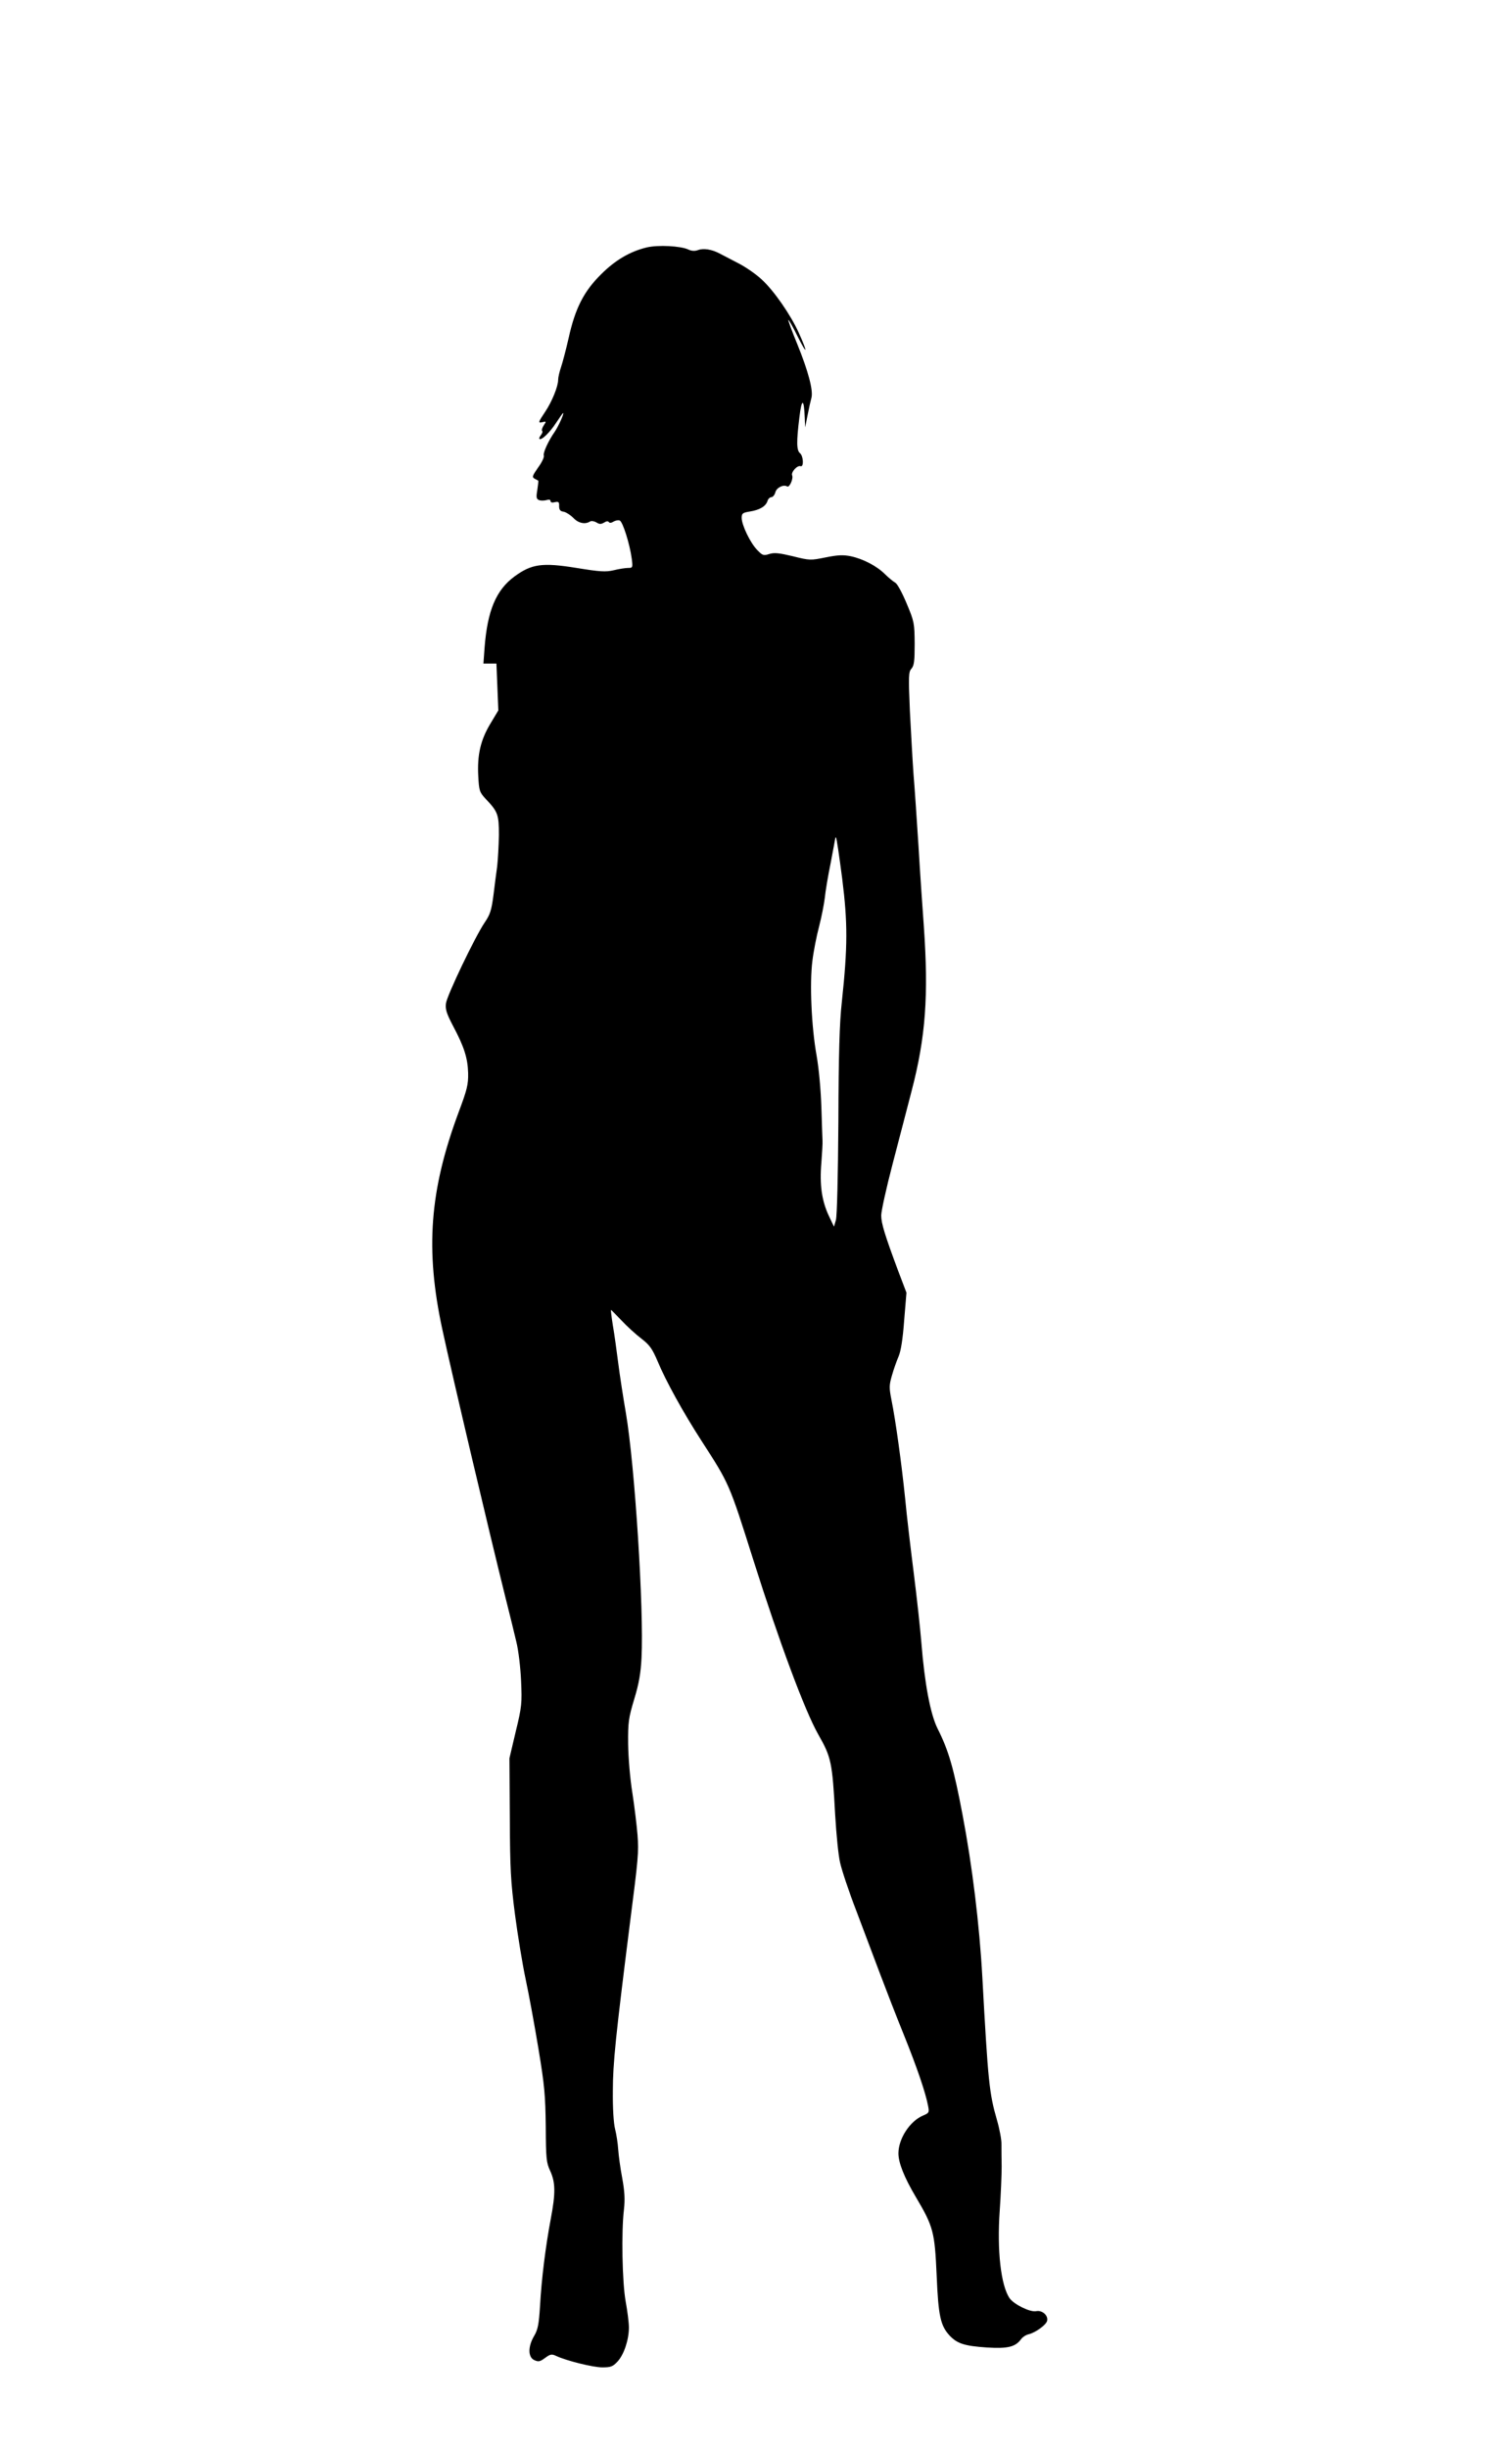
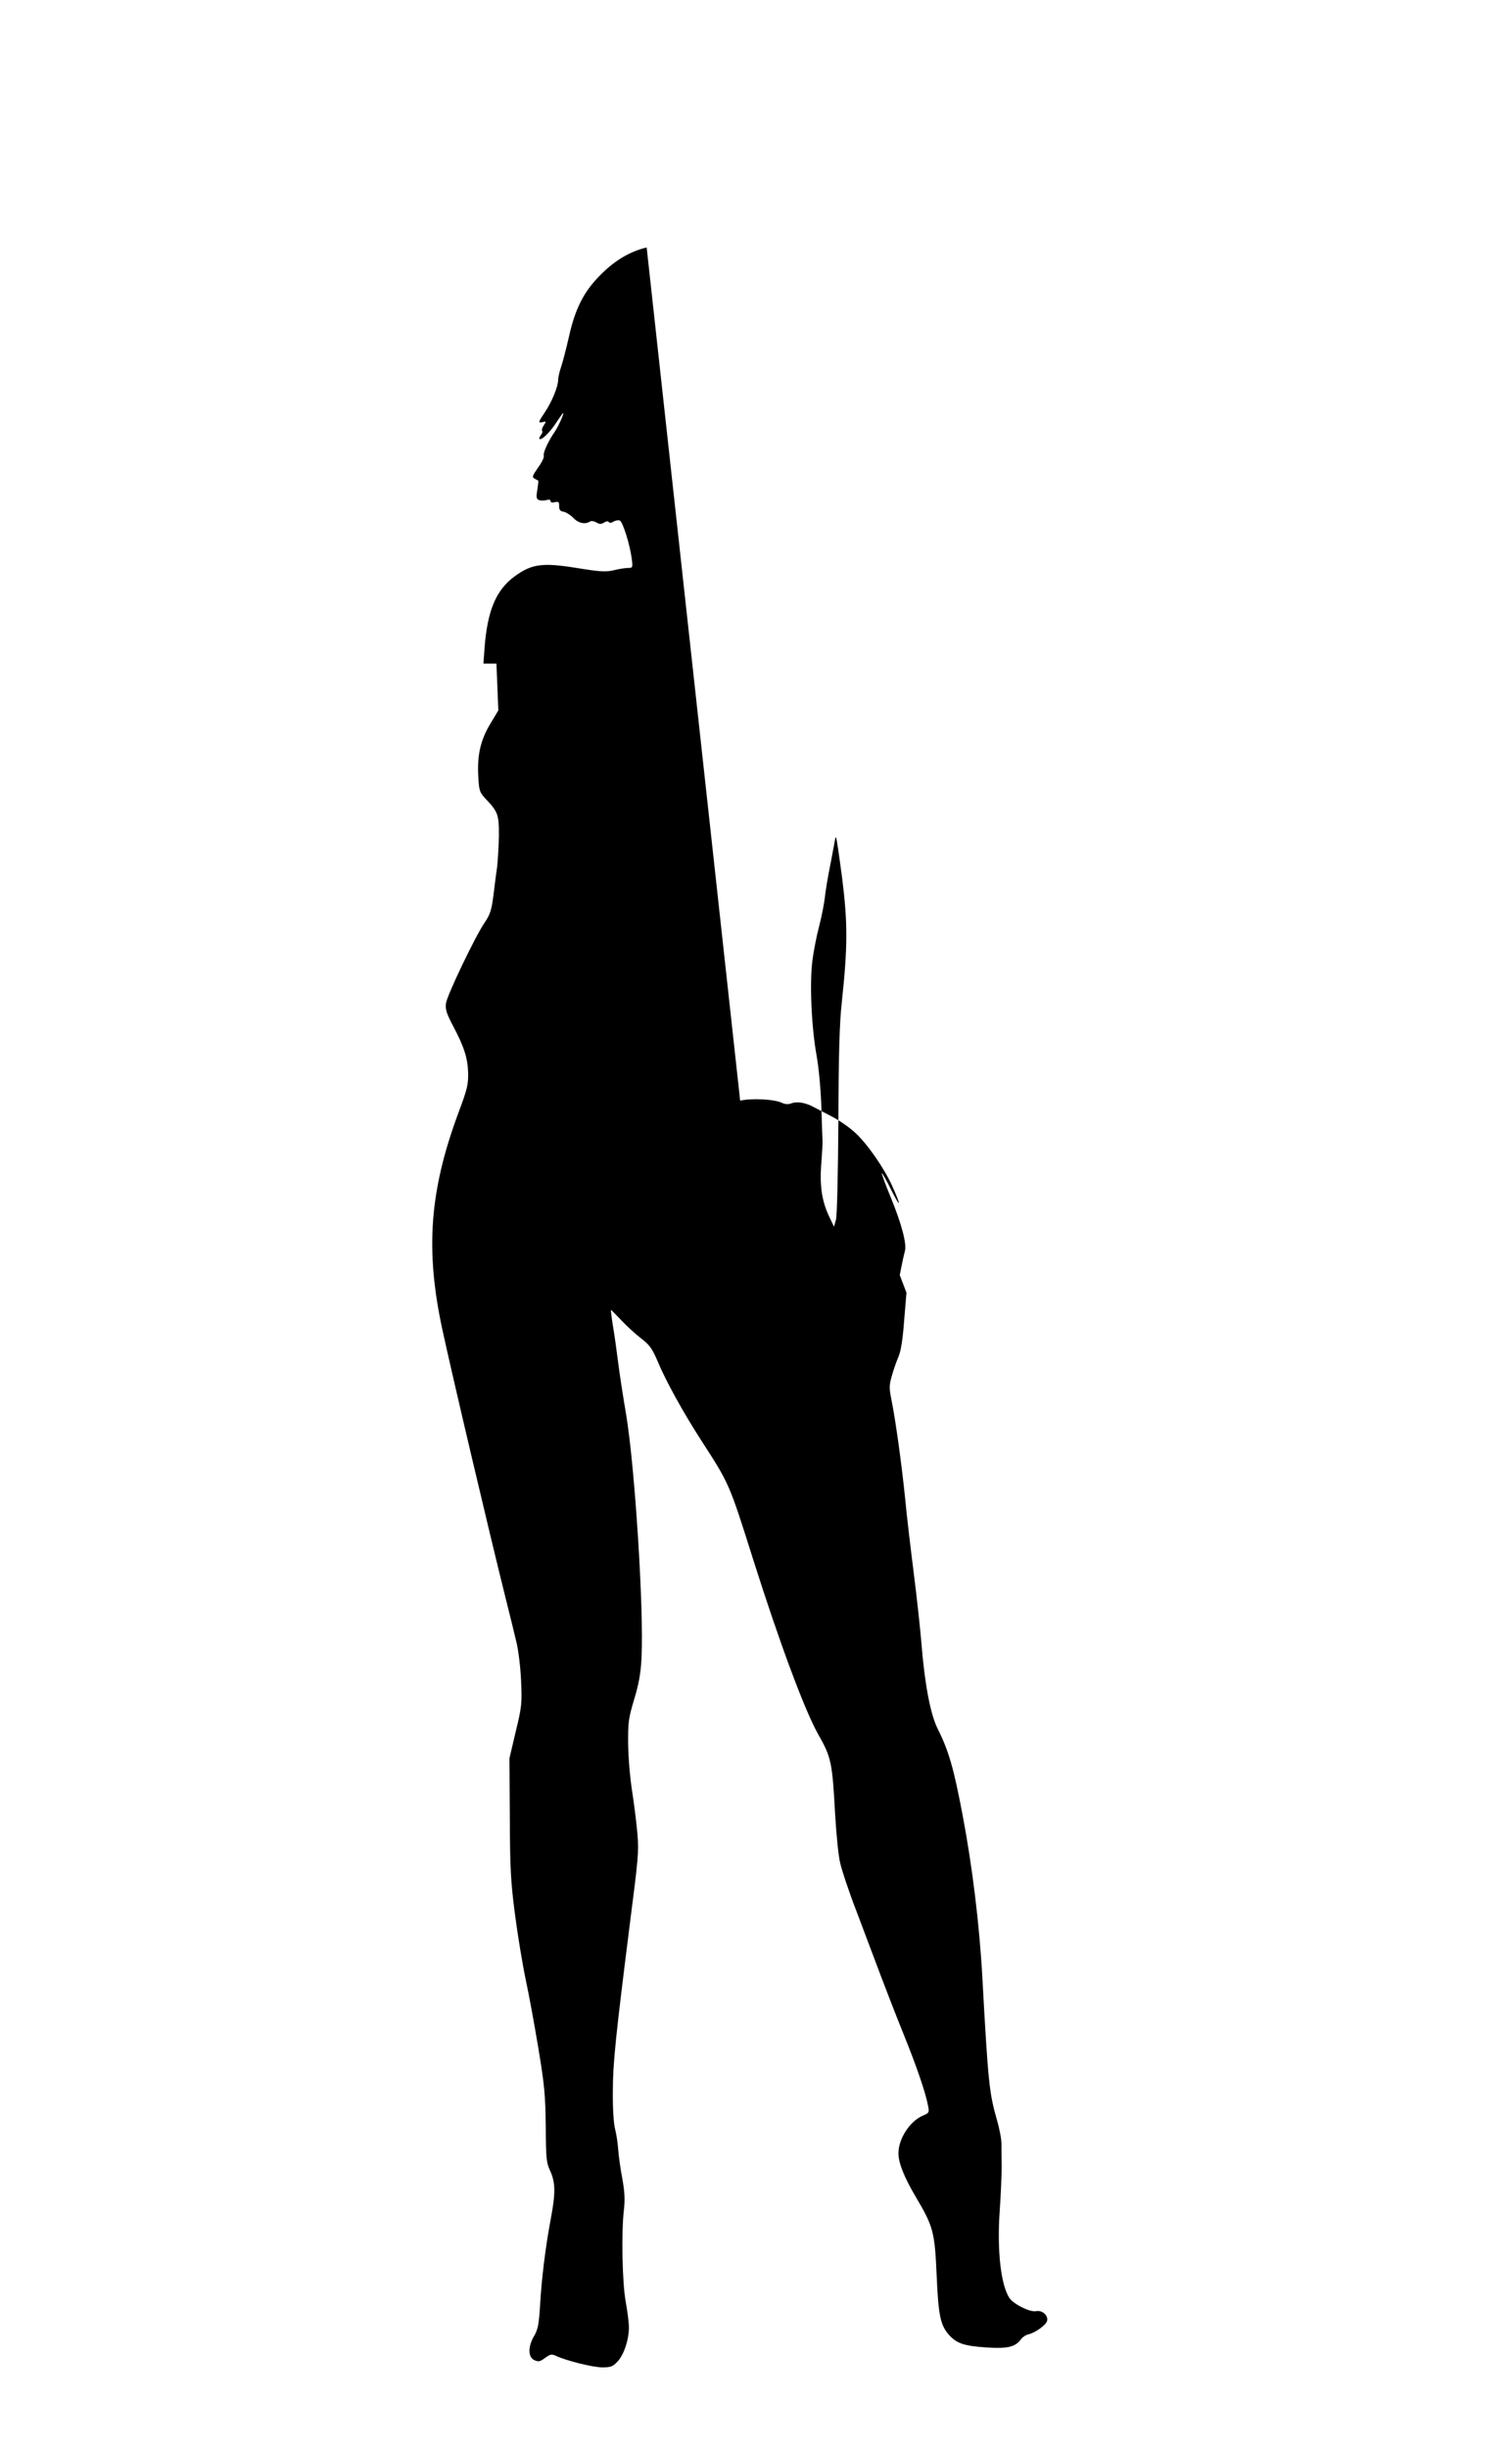
<svg xmlns="http://www.w3.org/2000/svg" version="1.0" width="791pt" height="1280pt" viewBox="0 0 791 1280" preserveAspectRatio="xMidYMid meet">
  <g transform="translate(0,1280) scale(0.1,-0.1)" fill="#000000" stroke="none">
-     <path d="M3383 11506 c-87 -21 -164 -66 -239 -141 -89 -88 -135 -177 -169 -332 -14 -61 -32 -130 -40 -153 -8 -24 -15 -53 -15 -66 0 -35 -33 -116 -69 -169 -36 -54 -38 -59 -11 -52 18 4 18 3 5 -17 -9 -13 -12 -26 -9 -29 4 -4 1 -13 -6 -22 -7 -9 -11 -18 -8 -20 10 -10 56 35 88 85 18 27 34 50 36 50 7 0 -25 -70 -44 -98 -33 -47 -62 -110 -57 -124 3 -8 -10 -36 -30 -63 -31 -45 -33 -50 -17 -59 9 -5 18 -9 18 -10 1 -1 -1 -22 -5 -48 -7 -41 -5 -48 11 -54 10 -3 27 -2 38 1 12 4 20 2 20 -5 0 -8 9 -10 23 -6 19 4 23 1 22 -21 0 -19 6 -27 24 -29 13 -3 35 -17 50 -32 26 -28 62 -36 88 -19 7 4 21 2 33 -5 16 -10 24 -10 40 -1 12 8 21 9 25 3 4 -6 13 -5 24 2 10 6 25 9 33 6 16 -6 53 -124 63 -200 6 -46 5 -48 -19 -48 -13 0 -47 -5 -75 -12 -43 -10 -72 -8 -195 12 -180 29 -235 21 -325 -45 -96 -71 -141 -178 -156 -372 l-6 -83 34 0 34 0 5 -122 5 -123 -42 -70 c-51 -85 -69 -163 -63 -274 4 -77 7 -84 39 -119 64 -67 69 -82 69 -189 -1 -54 -5 -127 -9 -163 -5 -36 -14 -105 -20 -155 -10 -75 -17 -98 -46 -140 -51 -76 -196 -379 -202 -422 -4 -31 3 -53 37 -118 58 -109 77 -168 79 -247 1 -60 -5 -85 -50 -205 -152 -409 -175 -718 -85 -1135 54 -250 243 -1051 328 -1393 22 -88 49 -196 59 -240 11 -44 22 -135 25 -205 5 -117 4 -134 -28 -265 l-33 -140 2 -310 c1 -268 5 -337 27 -506 14 -107 39 -260 56 -340 17 -79 47 -243 67 -364 32 -192 36 -244 38 -405 1 -168 3 -189 23 -232 28 -61 29 -116 3 -253 -27 -143 -48 -311 -56 -455 -6 -95 -11 -122 -31 -156 -33 -56 -32 -111 1 -126 22 -10 30 -8 56 11 27 20 35 22 58 11 56 -26 194 -60 242 -60 44 0 55 4 80 31 33 36 59 113 59 178 0 25 -8 87 -17 136 -18 100 -23 364 -9 480 6 53 4 93 -9 165 -10 52 -19 120 -21 150 -2 30 -9 78 -16 105 -8 30 -13 109 -12 200 0 146 15 287 89 875 44 342 47 373 40 465 -4 50 -16 149 -27 220 -12 75 -21 183 -22 255 -1 114 2 135 32 235 25 82 34 137 38 215 13 250 -35 1008 -82 1282 -14 81 -32 198 -40 261 -8 63 -20 151 -28 196 -7 44 -11 81 -10 81 2 0 26 -25 55 -55 28 -30 75 -73 104 -95 44 -34 57 -53 85 -118 42 -102 135 -270 230 -417 146 -226 144 -221 271 -623 137 -433 269 -787 339 -911 69 -121 74 -146 89 -421 6 -102 17 -215 26 -251 8 -37 46 -152 86 -255 39 -104 95 -252 124 -329 29 -77 84 -219 123 -315 71 -176 114 -304 127 -372 7 -35 5 -38 -26 -51 -69 -29 -129 -121 -129 -198 0 -49 30 -125 91 -228 92 -155 99 -183 109 -411 9 -212 20 -262 68 -314 40 -42 78 -54 194 -62 111 -7 150 3 180 44 7 10 25 22 39 25 37 9 93 50 97 71 6 28 -26 56 -57 50 -31 -7 -116 35 -139 67 -46 66 -67 250 -52 460 6 85 10 188 10 229 -1 41 -1 94 -1 116 1 23 -10 81 -24 129 -40 139 -46 198 -76 745 -15 274 -53 585 -104 852 -46 242 -72 333 -130 448 -38 76 -68 236 -85 450 -6 74 -24 239 -40 365 -16 127 -37 302 -45 390 -19 185 -50 408 -71 512 -13 66 -13 78 2 130 9 32 25 77 35 100 12 28 22 92 29 188 l12 145 -43 113 c-70 188 -89 249 -89 291 0 23 27 145 60 271 33 127 78 298 99 380 74 283 89 500 64 860 -7 94 -20 283 -28 420 -9 138 -20 306 -26 375 -5 69 -13 217 -19 330 -8 186 -7 206 8 223 14 16 17 40 17 131 -1 107 -2 115 -42 210 -23 55 -49 104 -60 109 -10 6 -34 25 -53 44 -43 43 -114 80 -179 94 -40 8 -67 7 -132 -6 -79 -16 -83 -16 -171 6 -71 17 -97 20 -123 12 -31 -10 -36 -8 -64 21 -36 37 -81 130 -81 168 0 23 5 27 43 33 51 8 83 27 92 55 3 11 13 20 20 20 8 0 17 11 21 25 6 25 43 43 62 31 12 -7 33 40 26 58 -7 17 27 54 44 48 18 -6 15 53 -3 68 -18 15 -19 59 -3 188 12 101 24 100 28 -3 l2 -50 13 65 c7 36 16 76 20 90 10 38 -17 140 -74 280 -28 68 -49 125 -47 127 2 2 25 -38 50 -89 50 -99 53 -86 5 21 -43 95 -131 222 -195 280 -31 29 -87 67 -123 85 -36 19 -79 41 -96 50 -41 22 -85 29 -114 18 -16 -6 -33 -5 -50 3 -40 19 -159 25 -218 11z m1023 -3301 c29 -232 29 -354 -2 -645 -12 -106 -17 -274 -18 -625 -2 -288 -7 -494 -13 -515 l-10 -35 -27 57 c-37 79 -49 163 -39 278 4 52 7 104 6 115 -1 11 -3 90 -6 175 -3 91 -13 202 -25 270 -27 150 -37 378 -22 495 6 50 22 131 35 180 13 50 26 117 30 150 3 33 17 116 31 184 13 69 24 127 24 129 0 3 2 3 4 1 3 -3 17 -99 32 -214z" />
+     <path d="M3383 11506 c-87 -21 -164 -66 -239 -141 -89 -88 -135 -177 -169 -332 -14 -61 -32 -130 -40 -153 -8 -24 -15 -53 -15 -66 0 -35 -33 -116 -69 -169 -36 -54 -38 -59 -11 -52 18 4 18 3 5 -17 -9 -13 -12 -26 -9 -29 4 -4 1 -13 -6 -22 -7 -9 -11 -18 -8 -20 10 -10 56 35 88 85 18 27 34 50 36 50 7 0 -25 -70 -44 -98 -33 -47 -62 -110 -57 -124 3 -8 -10 -36 -30 -63 -31 -45 -33 -50 -17 -59 9 -5 18 -9 18 -10 1 -1 -1 -22 -5 -48 -7 -41 -5 -48 11 -54 10 -3 27 -2 38 1 12 4 20 2 20 -5 0 -8 9 -10 23 -6 19 4 23 1 22 -21 0 -19 6 -27 24 -29 13 -3 35 -17 50 -32 26 -28 62 -36 88 -19 7 4 21 2 33 -5 16 -10 24 -10 40 -1 12 8 21 9 25 3 4 -6 13 -5 24 2 10 6 25 9 33 6 16 -6 53 -124 63 -200 6 -46 5 -48 -19 -48 -13 0 -47 -5 -75 -12 -43 -10 -72 -8 -195 12 -180 29 -235 21 -325 -45 -96 -71 -141 -178 -156 -372 l-6 -83 34 0 34 0 5 -122 5 -123 -42 -70 c-51 -85 -69 -163 -63 -274 4 -77 7 -84 39 -119 64 -67 69 -82 69 -189 -1 -54 -5 -127 -9 -163 -5 -36 -14 -105 -20 -155 -10 -75 -17 -98 -46 -140 -51 -76 -196 -379 -202 -422 -4 -31 3 -53 37 -118 58 -109 77 -168 79 -247 1 -60 -5 -85 -50 -205 -152 -409 -175 -718 -85 -1135 54 -250 243 -1051 328 -1393 22 -88 49 -196 59 -240 11 -44 22 -135 25 -205 5 -117 4 -134 -28 -265 l-33 -140 2 -310 c1 -268 5 -337 27 -506 14 -107 39 -260 56 -340 17 -79 47 -243 67 -364 32 -192 36 -244 38 -405 1 -168 3 -189 23 -232 28 -61 29 -116 3 -253 -27 -143 -48 -311 -56 -455 -6 -95 -11 -122 -31 -156 -33 -56 -32 -111 1 -126 22 -10 30 -8 56 11 27 20 35 22 58 11 56 -26 194 -60 242 -60 44 0 55 4 80 31 33 36 59 113 59 178 0 25 -8 87 -17 136 -18 100 -23 364 -9 480 6 53 4 93 -9 165 -10 52 -19 120 -21 150 -2 30 -9 78 -16 105 -8 30 -13 109 -12 200 0 146 15 287 89 875 44 342 47 373 40 465 -4 50 -16 149 -27 220 -12 75 -21 183 -22 255 -1 114 2 135 32 235 25 82 34 137 38 215 13 250 -35 1008 -82 1282 -14 81 -32 198 -40 261 -8 63 -20 151 -28 196 -7 44 -11 81 -10 81 2 0 26 -25 55 -55 28 -30 75 -73 104 -95 44 -34 57 -53 85 -118 42 -102 135 -270 230 -417 146 -226 144 -221 271 -623 137 -433 269 -787 339 -911 69 -121 74 -146 89 -421 6 -102 17 -215 26 -251 8 -37 46 -152 86 -255 39 -104 95 -252 124 -329 29 -77 84 -219 123 -315 71 -176 114 -304 127 -372 7 -35 5 -38 -26 -51 -69 -29 -129 -121 -129 -198 0 -49 30 -125 91 -228 92 -155 99 -183 109 -411 9 -212 20 -262 68 -314 40 -42 78 -54 194 -62 111 -7 150 3 180 44 7 10 25 22 39 25 37 9 93 50 97 71 6 28 -26 56 -57 50 -31 -7 -116 35 -139 67 -46 66 -67 250 -52 460 6 85 10 188 10 229 -1 41 -1 94 -1 116 1 23 -10 81 -24 129 -40 139 -46 198 -76 745 -15 274 -53 585 -104 852 -46 242 -72 333 -130 448 -38 76 -68 236 -85 450 -6 74 -24 239 -40 365 -16 127 -37 302 -45 390 -19 185 -50 408 -71 512 -13 66 -13 78 2 130 9 32 25 77 35 100 12 28 22 92 29 188 l12 145 -43 113 l2 -50 13 65 c7 36 16 76 20 90 10 38 -17 140 -74 280 -28 68 -49 125 -47 127 2 2 25 -38 50 -89 50 -99 53 -86 5 21 -43 95 -131 222 -195 280 -31 29 -87 67 -123 85 -36 19 -79 41 -96 50 -41 22 -85 29 -114 18 -16 -6 -33 -5 -50 3 -40 19 -159 25 -218 11z m1023 -3301 c29 -232 29 -354 -2 -645 -12 -106 -17 -274 -18 -625 -2 -288 -7 -494 -13 -515 l-10 -35 -27 57 c-37 79 -49 163 -39 278 4 52 7 104 6 115 -1 11 -3 90 -6 175 -3 91 -13 202 -25 270 -27 150 -37 378 -22 495 6 50 22 131 35 180 13 50 26 117 30 150 3 33 17 116 31 184 13 69 24 127 24 129 0 3 2 3 4 1 3 -3 17 -99 32 -214z" />
  </g>
</svg>